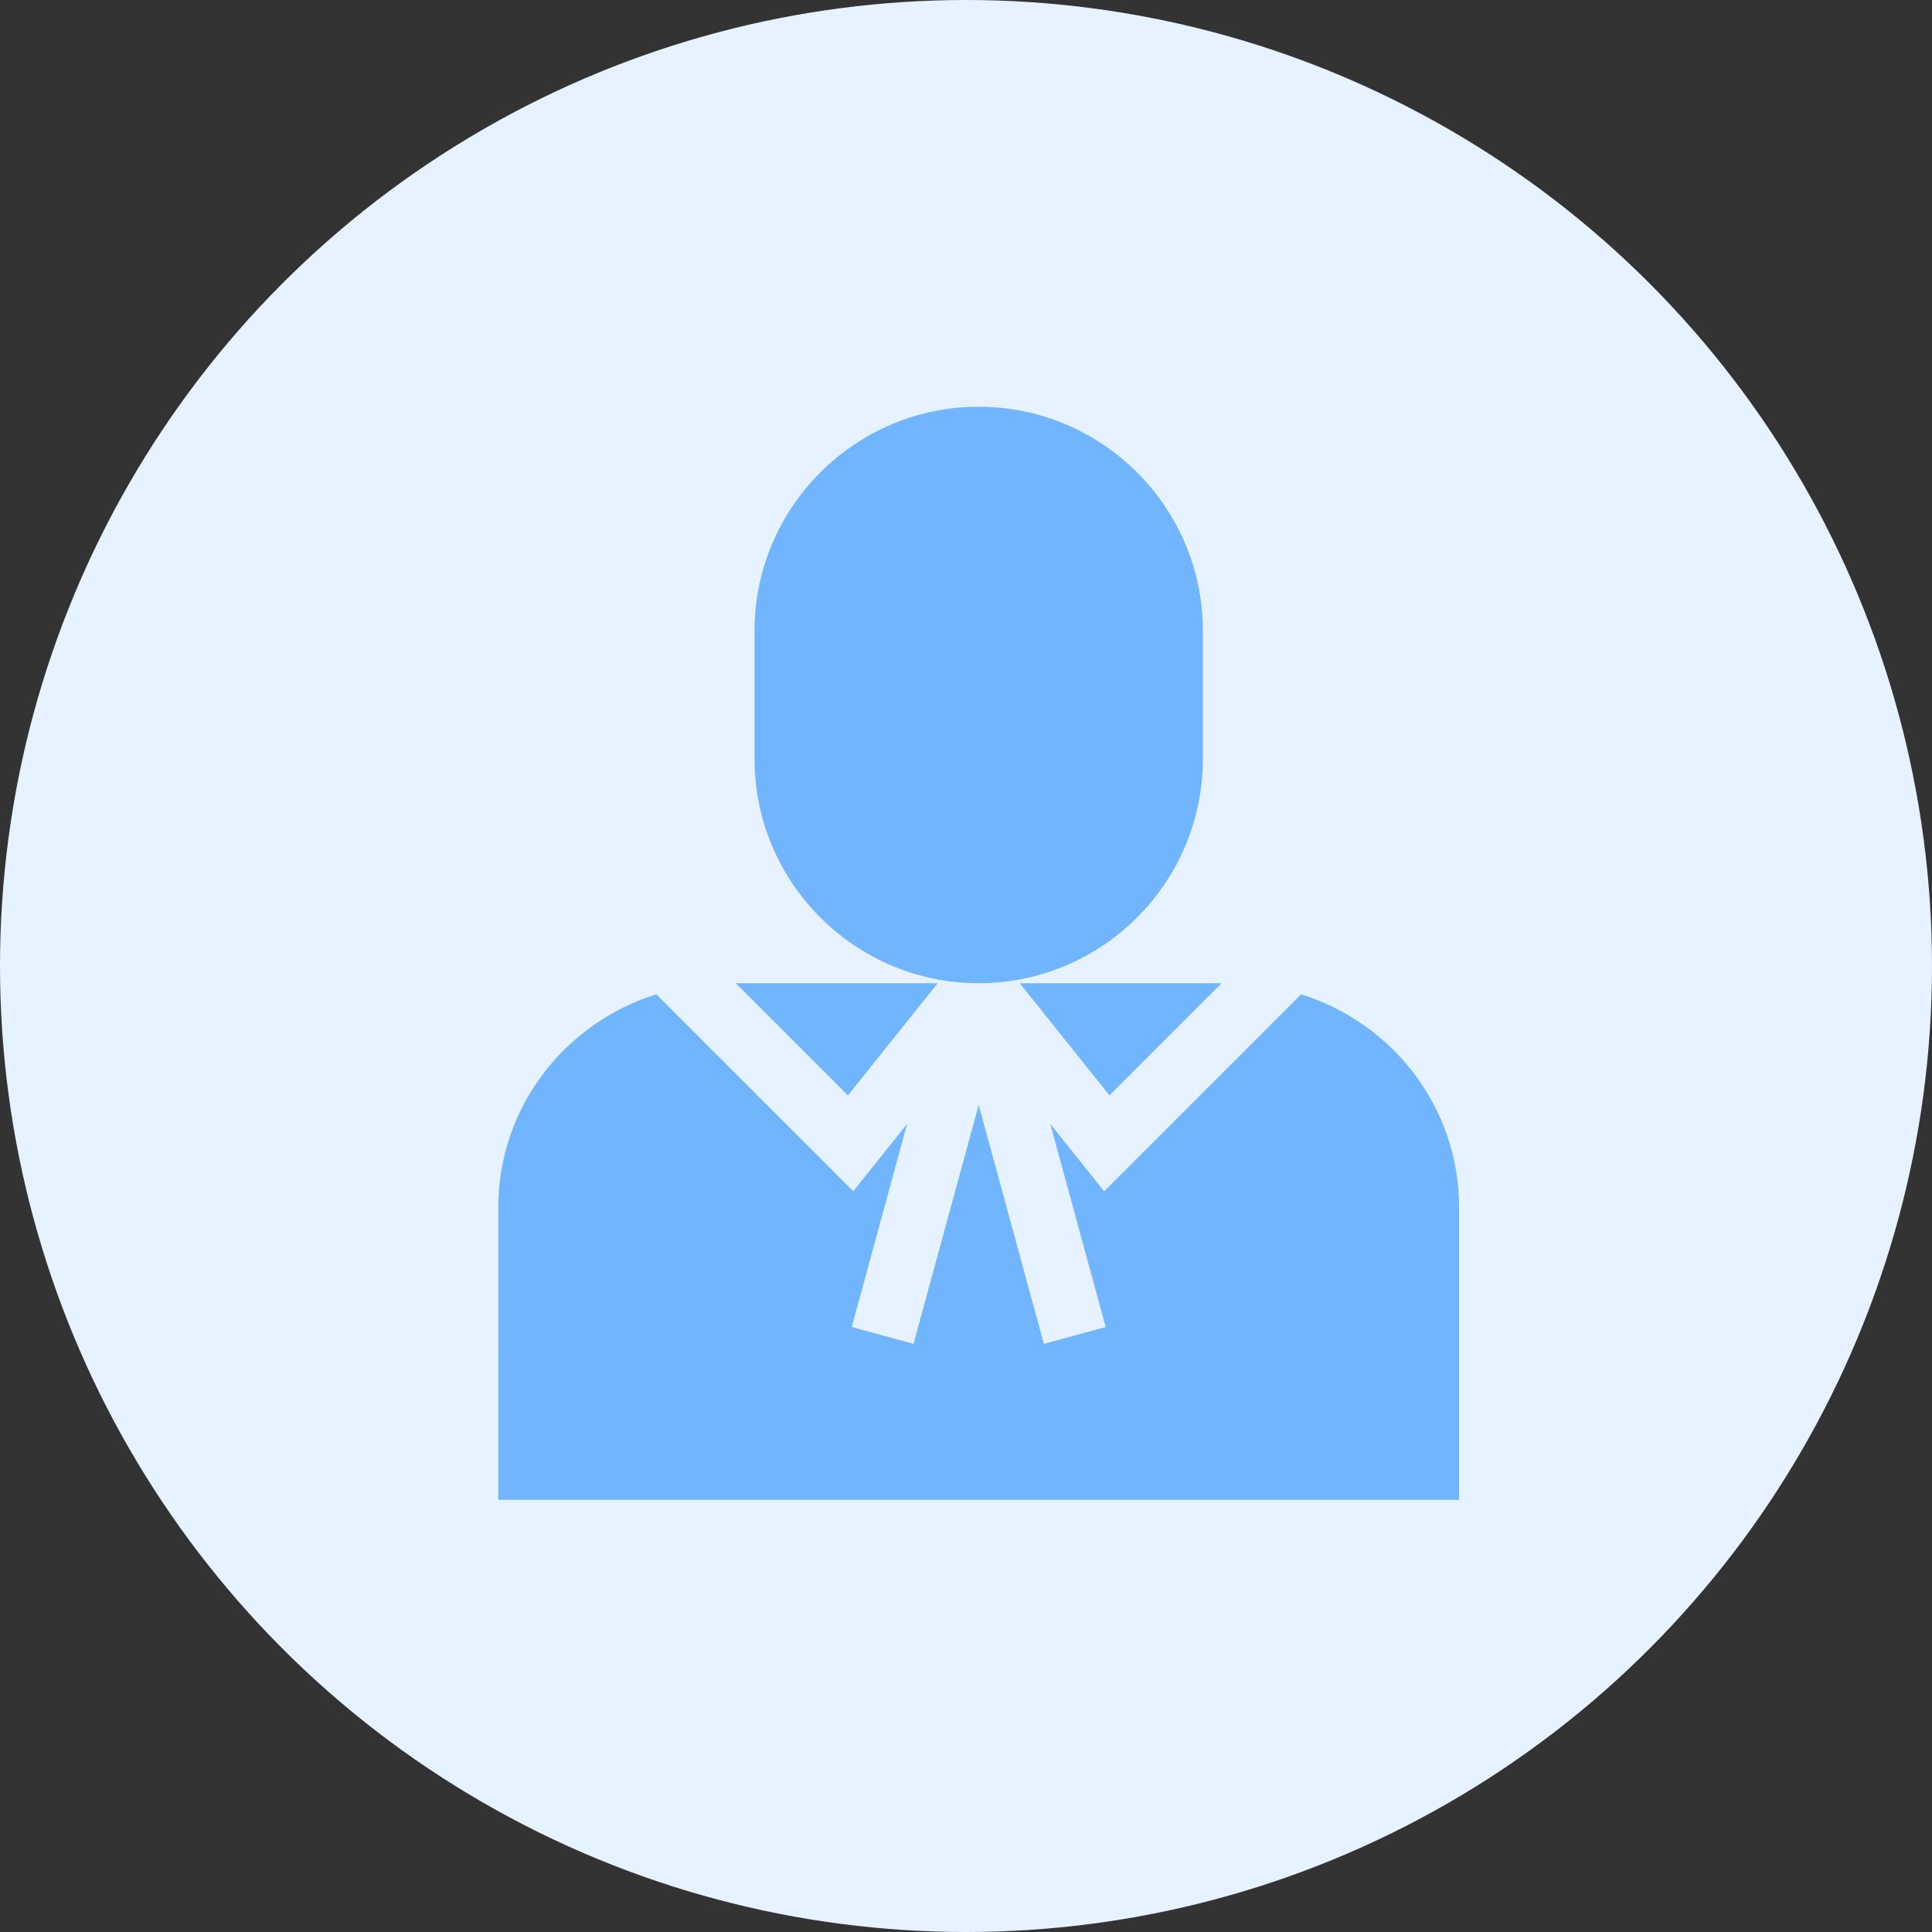
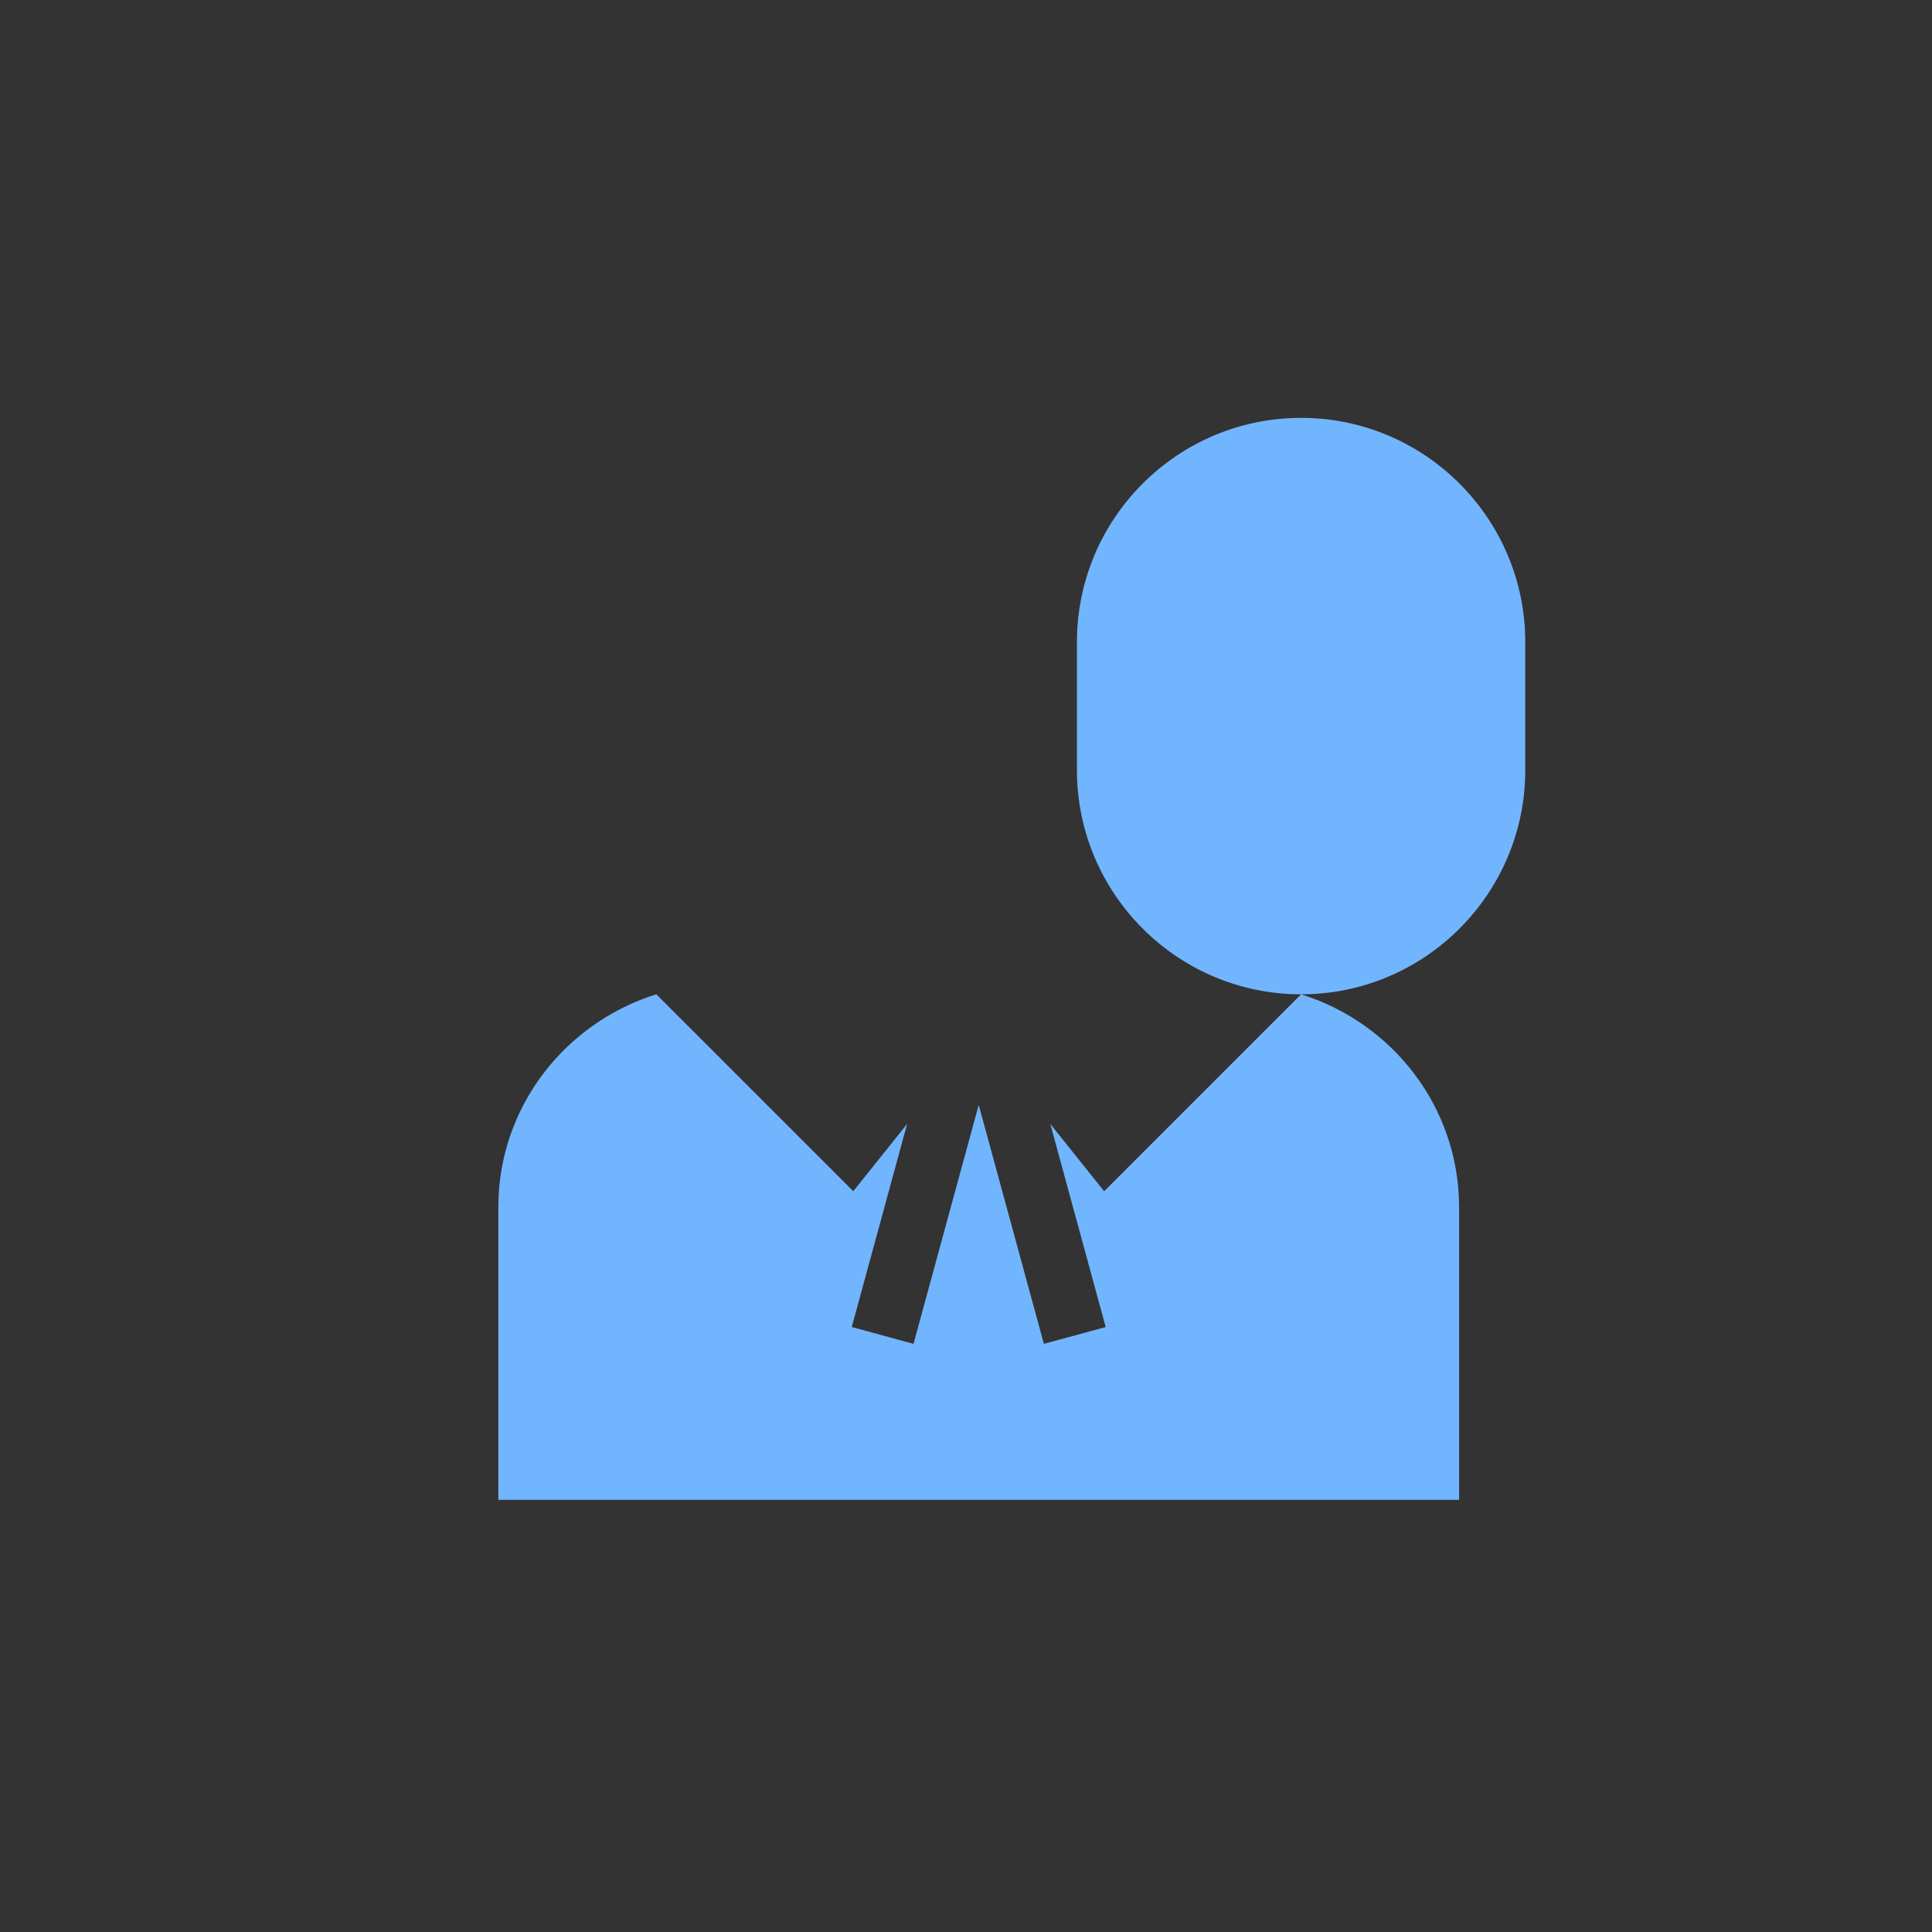
<svg xmlns="http://www.w3.org/2000/svg" width="76" height="76" fill="none">
  <rect width="100%" height="100%" fill="#333333" stroke="none" />
-   <circle cx="38" cy="38" r="38" fill="#E6F2FF" />
-   <path fill="#72B5FF" d="M36.886 38.676h-7.943l4.413 4.413zM48.056 38.676h-7.943l3.53 4.413z" />
-   <path fill="#72B5FF" d="m51.182 39.113-7.748 7.748-2.118-2.648 2.179 7.99-2.431.661-2.564-9.4-2.564 9.4-2.43-.662 2.178-7.99-2.118 2.648-7.748-7.747c-3.586 1.119-6.215 4.431-6.215 8.381V59h37.794V47.494c0-3.95-2.629-7.262-6.215-8.38M38.5 38.676c-4.862 0-8.818-3.957-8.818-8.819v-5.039c0-4.862 3.956-8.818 8.818-8.818s8.818 3.956 8.818 8.818v5.04c0 4.861-3.956 8.818-8.818 8.818" />
+   <path fill="#72B5FF" d="m51.182 39.113-7.748 7.748-2.118-2.648 2.179 7.99-2.431.661-2.564-9.4-2.564 9.4-2.43-.662 2.178-7.99-2.118 2.648-7.748-7.747c-3.586 1.119-6.215 4.431-6.215 8.381V59h37.794V47.494c0-3.95-2.629-7.262-6.215-8.38c-4.862 0-8.818-3.957-8.818-8.819v-5.039c0-4.862 3.956-8.818 8.818-8.818s8.818 3.956 8.818 8.818v5.04c0 4.861-3.956 8.818-8.818 8.818" />
</svg>